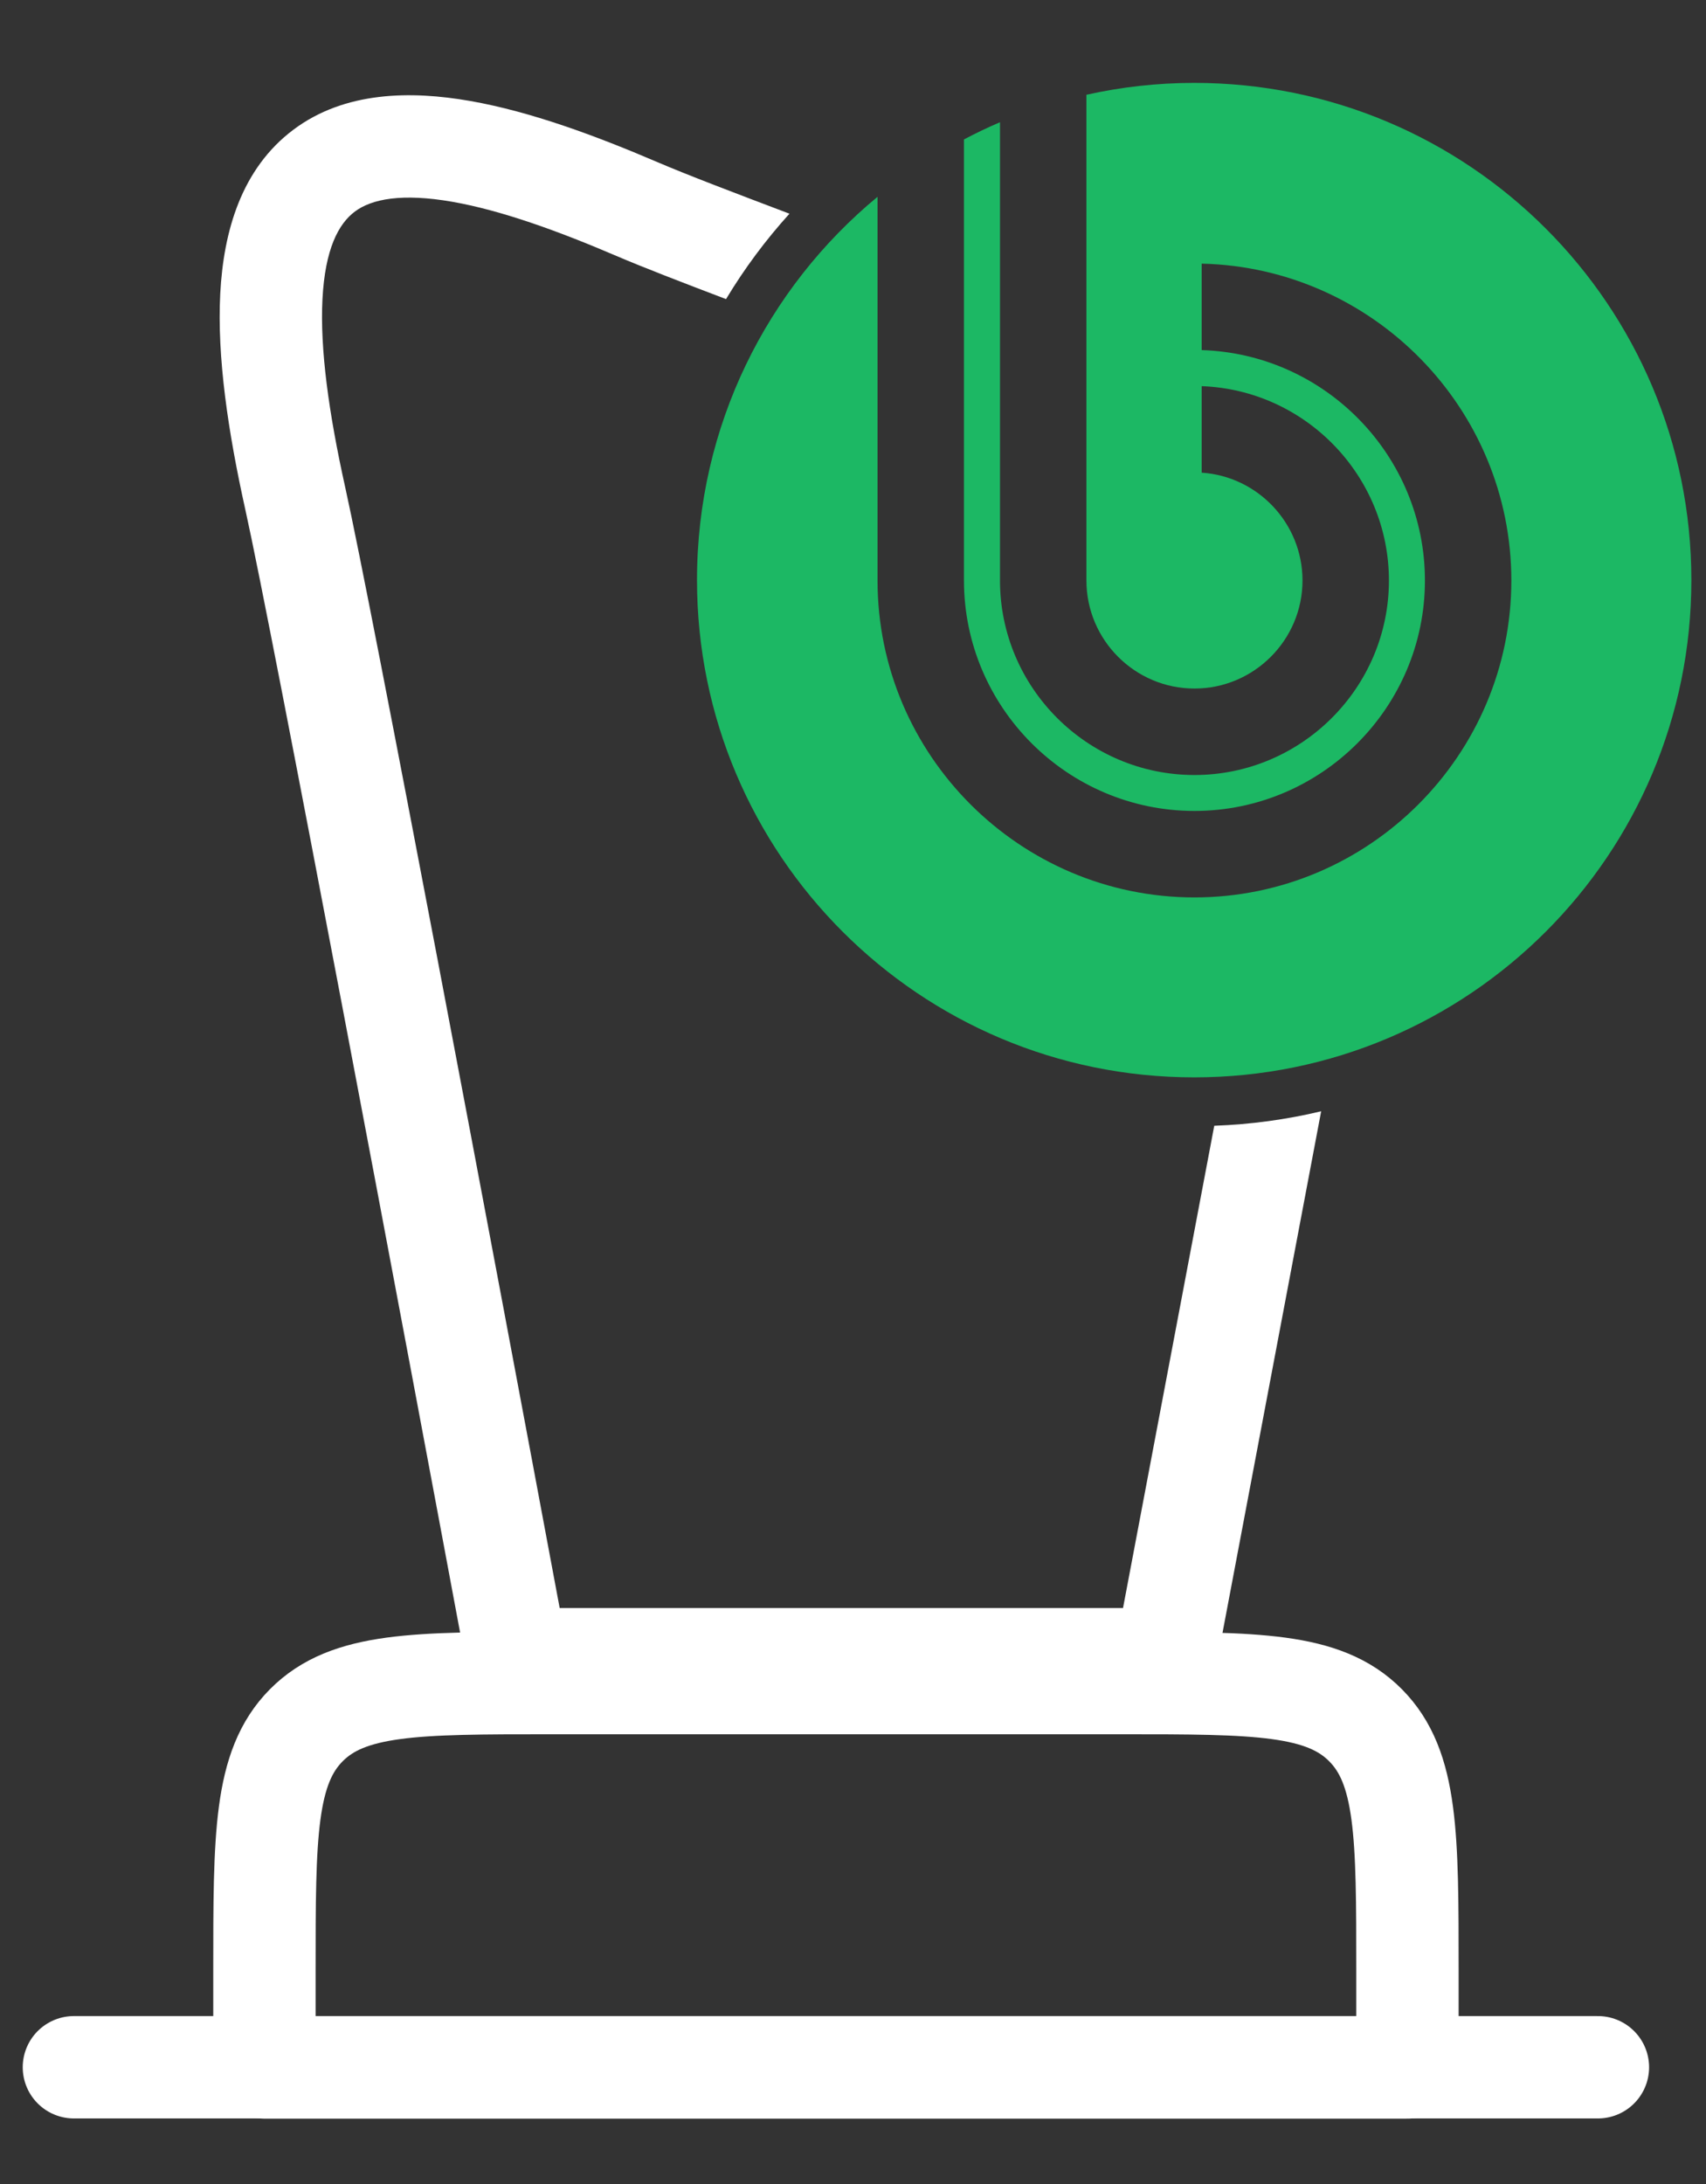
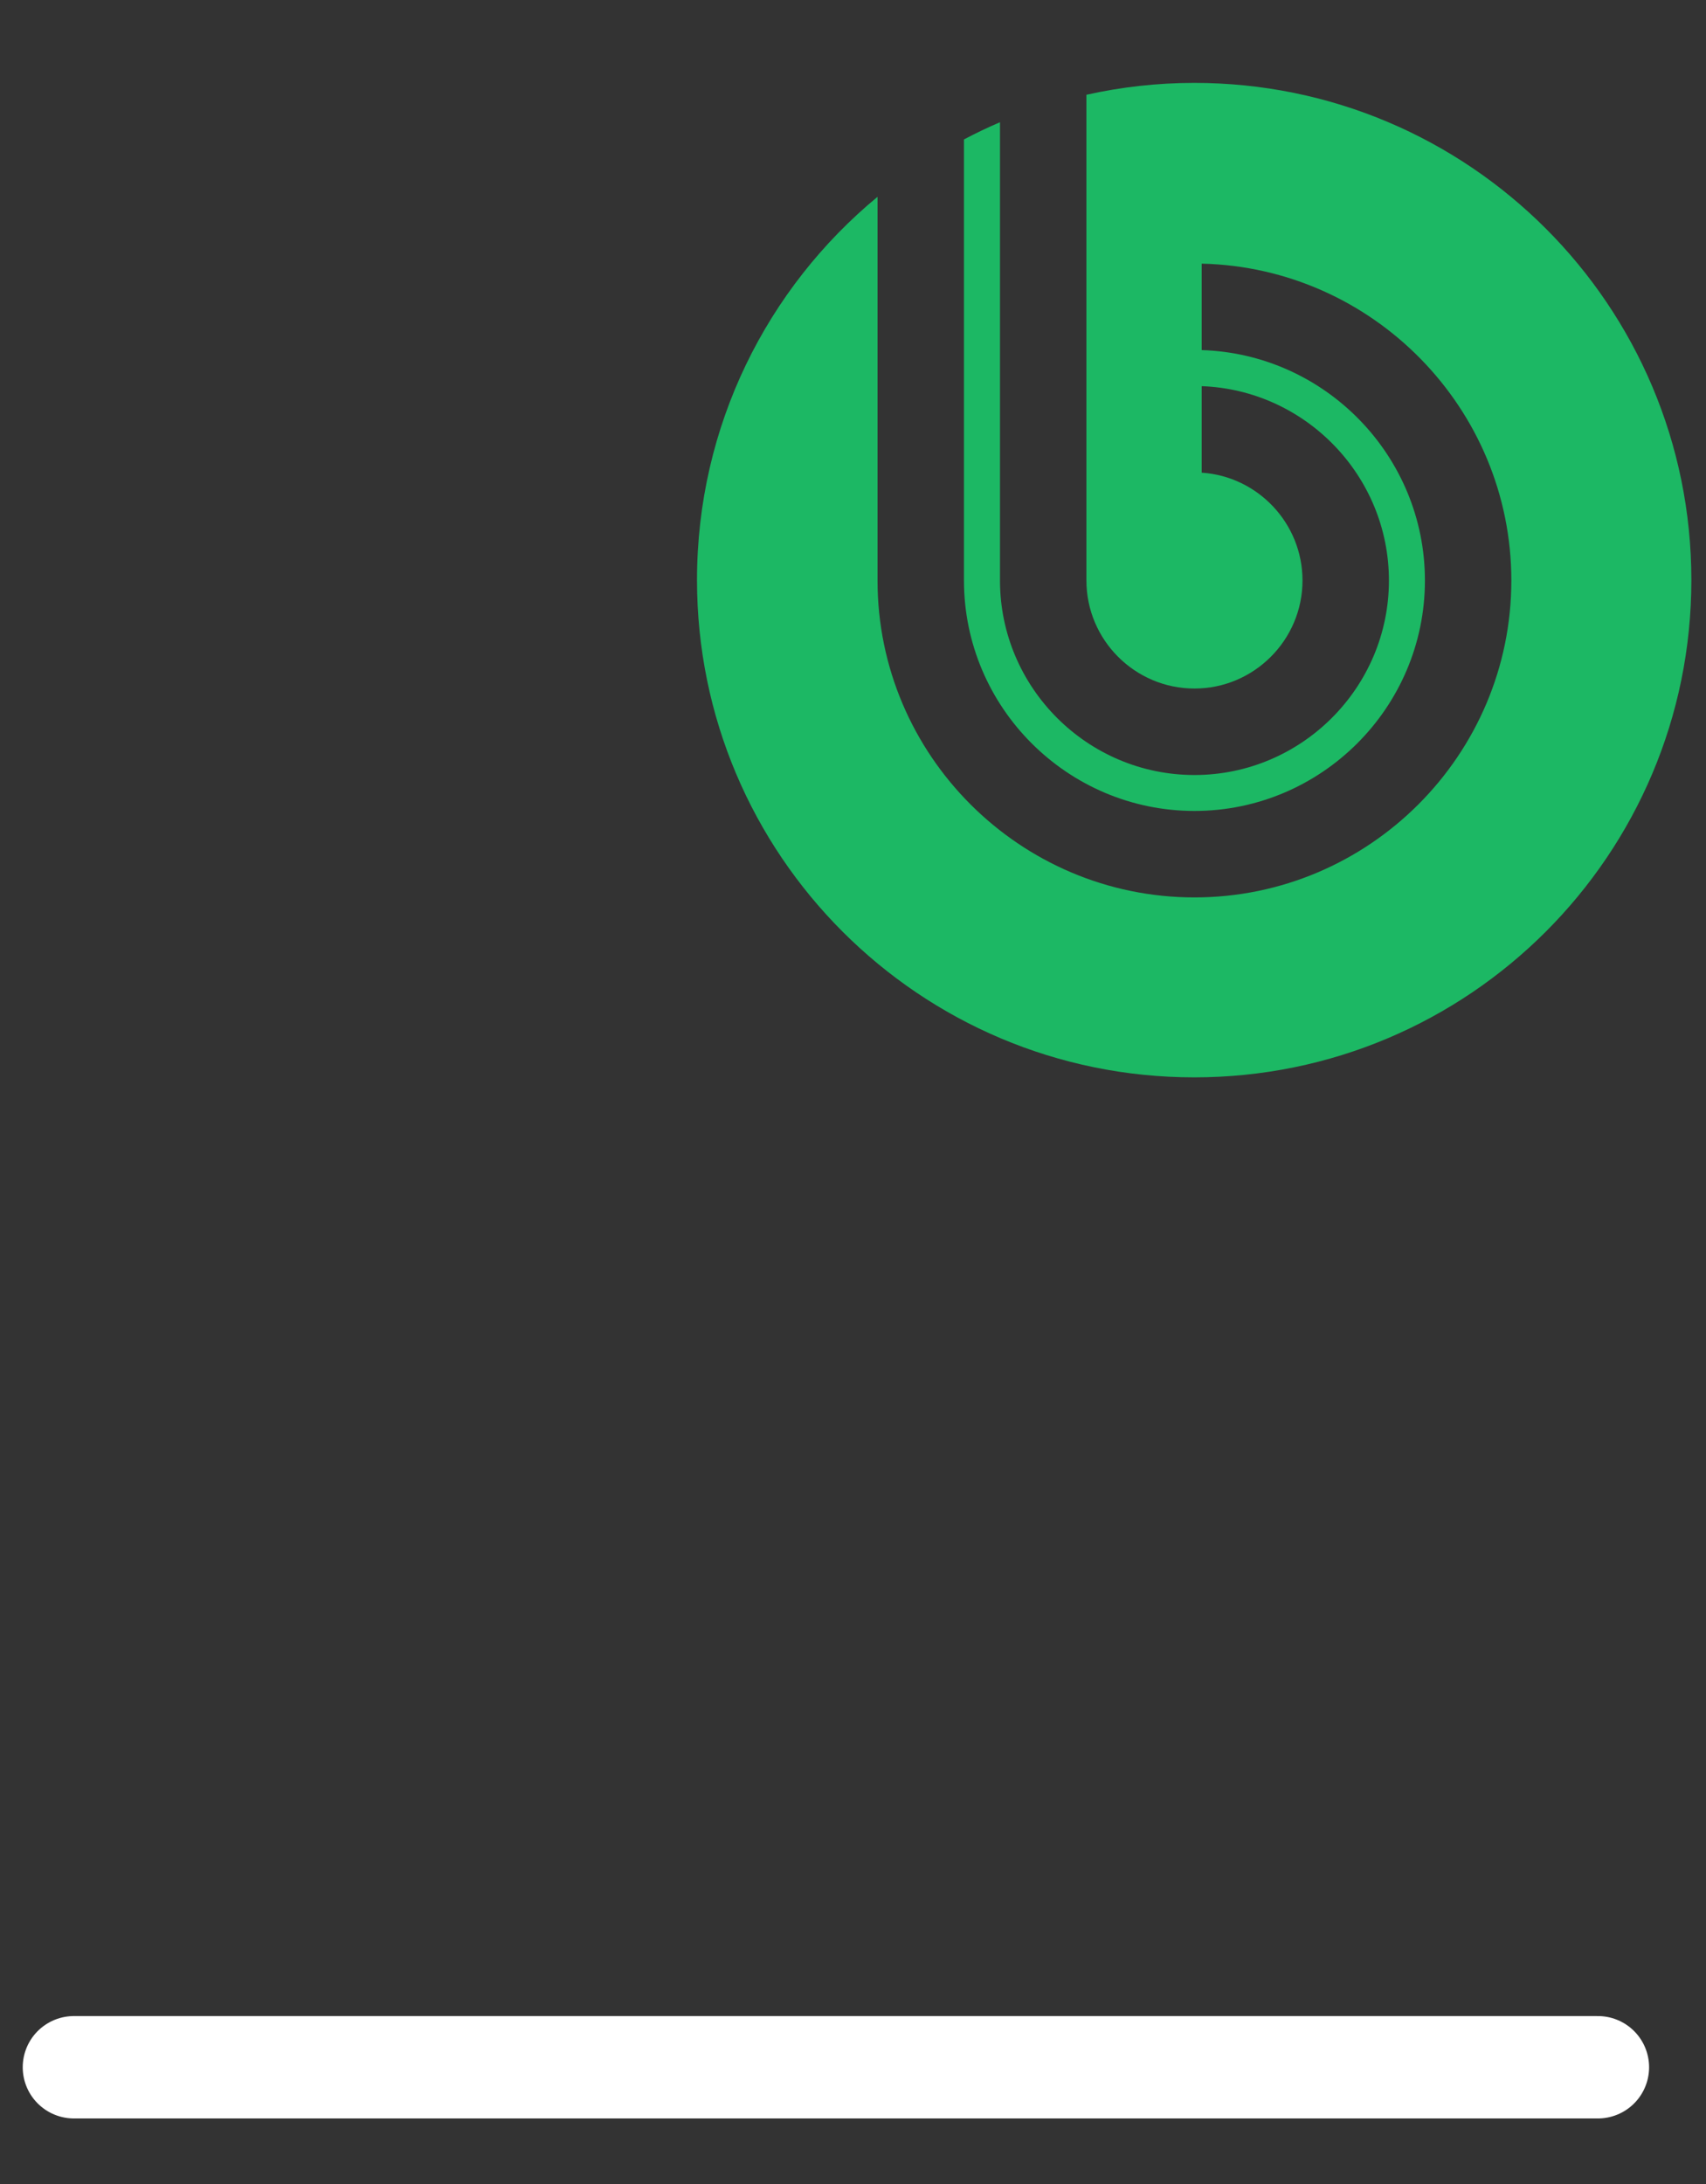
<svg xmlns="http://www.w3.org/2000/svg" width="50" height="64" viewBox="0 0 50 64" fill="none">
  <rect x="0" y="0" width="50" height="64" fill="#333333" stroke="none" />
-   <path fill-rule="evenodd" clip-rule="evenodd" d="M38.721 32.565L35.631 48.9C35.497 49.608 34.878 50.121 34.157 50.121H15.157C14.434 50.121 13.815 49.606 13.682 48.896C11.845 39.042 7.985 18.514 7.193 14.947C6.684 12.656 6.359 10.468 6.455 8.608C6.551 6.767 7.079 4.941 8.6 3.8C10.104 2.672 12.042 2.655 13.774 2.958C15.552 3.269 17.47 3.981 19.248 4.743C20.157 5.132 21.498 5.641 23.074 6.238C23.095 6.246 23.117 6.254 23.138 6.262C22.441 7.032 21.817 7.87 21.279 8.765C19.967 8.266 18.834 7.829 18.066 7.5C16.344 6.762 14.684 6.163 13.257 5.913C11.786 5.656 10.896 5.828 10.4 6.2C9.921 6.559 9.528 7.294 9.451 8.763C9.376 10.214 9.63 12.086 10.121 14.296C10.896 17.784 14.498 36.916 16.403 47.121H32.914L35.588 32.989C36.663 32.951 37.71 32.806 38.721 32.565Z" fill="white" />
-   <path d="M41.25 57.769C41.25 53.787 41.25 51.795 40.023 50.558C38.797 49.321 36.823 49.321 32.875 49.321H16.125C12.177 49.321 10.203 49.321 8.976 50.558C7.75 51.795 7.75 53.787 7.75 57.769V60.585H41.25V57.769Z" stroke="white" stroke-width="3" stroke-linecap="round" stroke-linejoin="round" />
  <path d="M46.832 60.579H2.166" stroke="white" stroke-width="3" stroke-linecap="round" stroke-linejoin="round" />
  <path fill-rule="evenodd" clip-rule="evenodd" d="M35 2.429C33.914 2.429 32.858 2.551 31.841 2.777V17.01C31.841 18.754 33.263 20.177 35.008 20.177C36.752 20.177 38.174 18.754 38.174 17.011C38.174 15.335 36.864 13.96 35.219 13.851V11.316C38.26 11.426 40.707 13.942 40.707 17.011C40.707 20.149 38.147 22.711 35.008 22.711C31.868 22.711 29.308 20.149 29.308 17.01V3.582C28.948 3.735 28.597 3.904 28.252 4.086V17.01C28.253 20.73 31.288 23.764 35.008 23.764C38.729 23.764 41.762 20.73 41.762 17.011C41.762 13.361 38.843 10.372 35.219 10.259V7.726C40.237 7.839 44.295 11.966 44.295 17.011C44.295 22.127 40.123 26.298 35.008 26.298C29.892 26.298 25.719 22.127 25.719 17.01V5.767C22.488 8.438 20.428 12.478 20.428 16.999C20.428 25.046 26.952 31.571 35 31.571C43.049 31.571 49.571 25.046 49.571 16.999C49.571 8.952 43.049 2.429 35 2.429Z" fill="#1CB864" />
</svg>